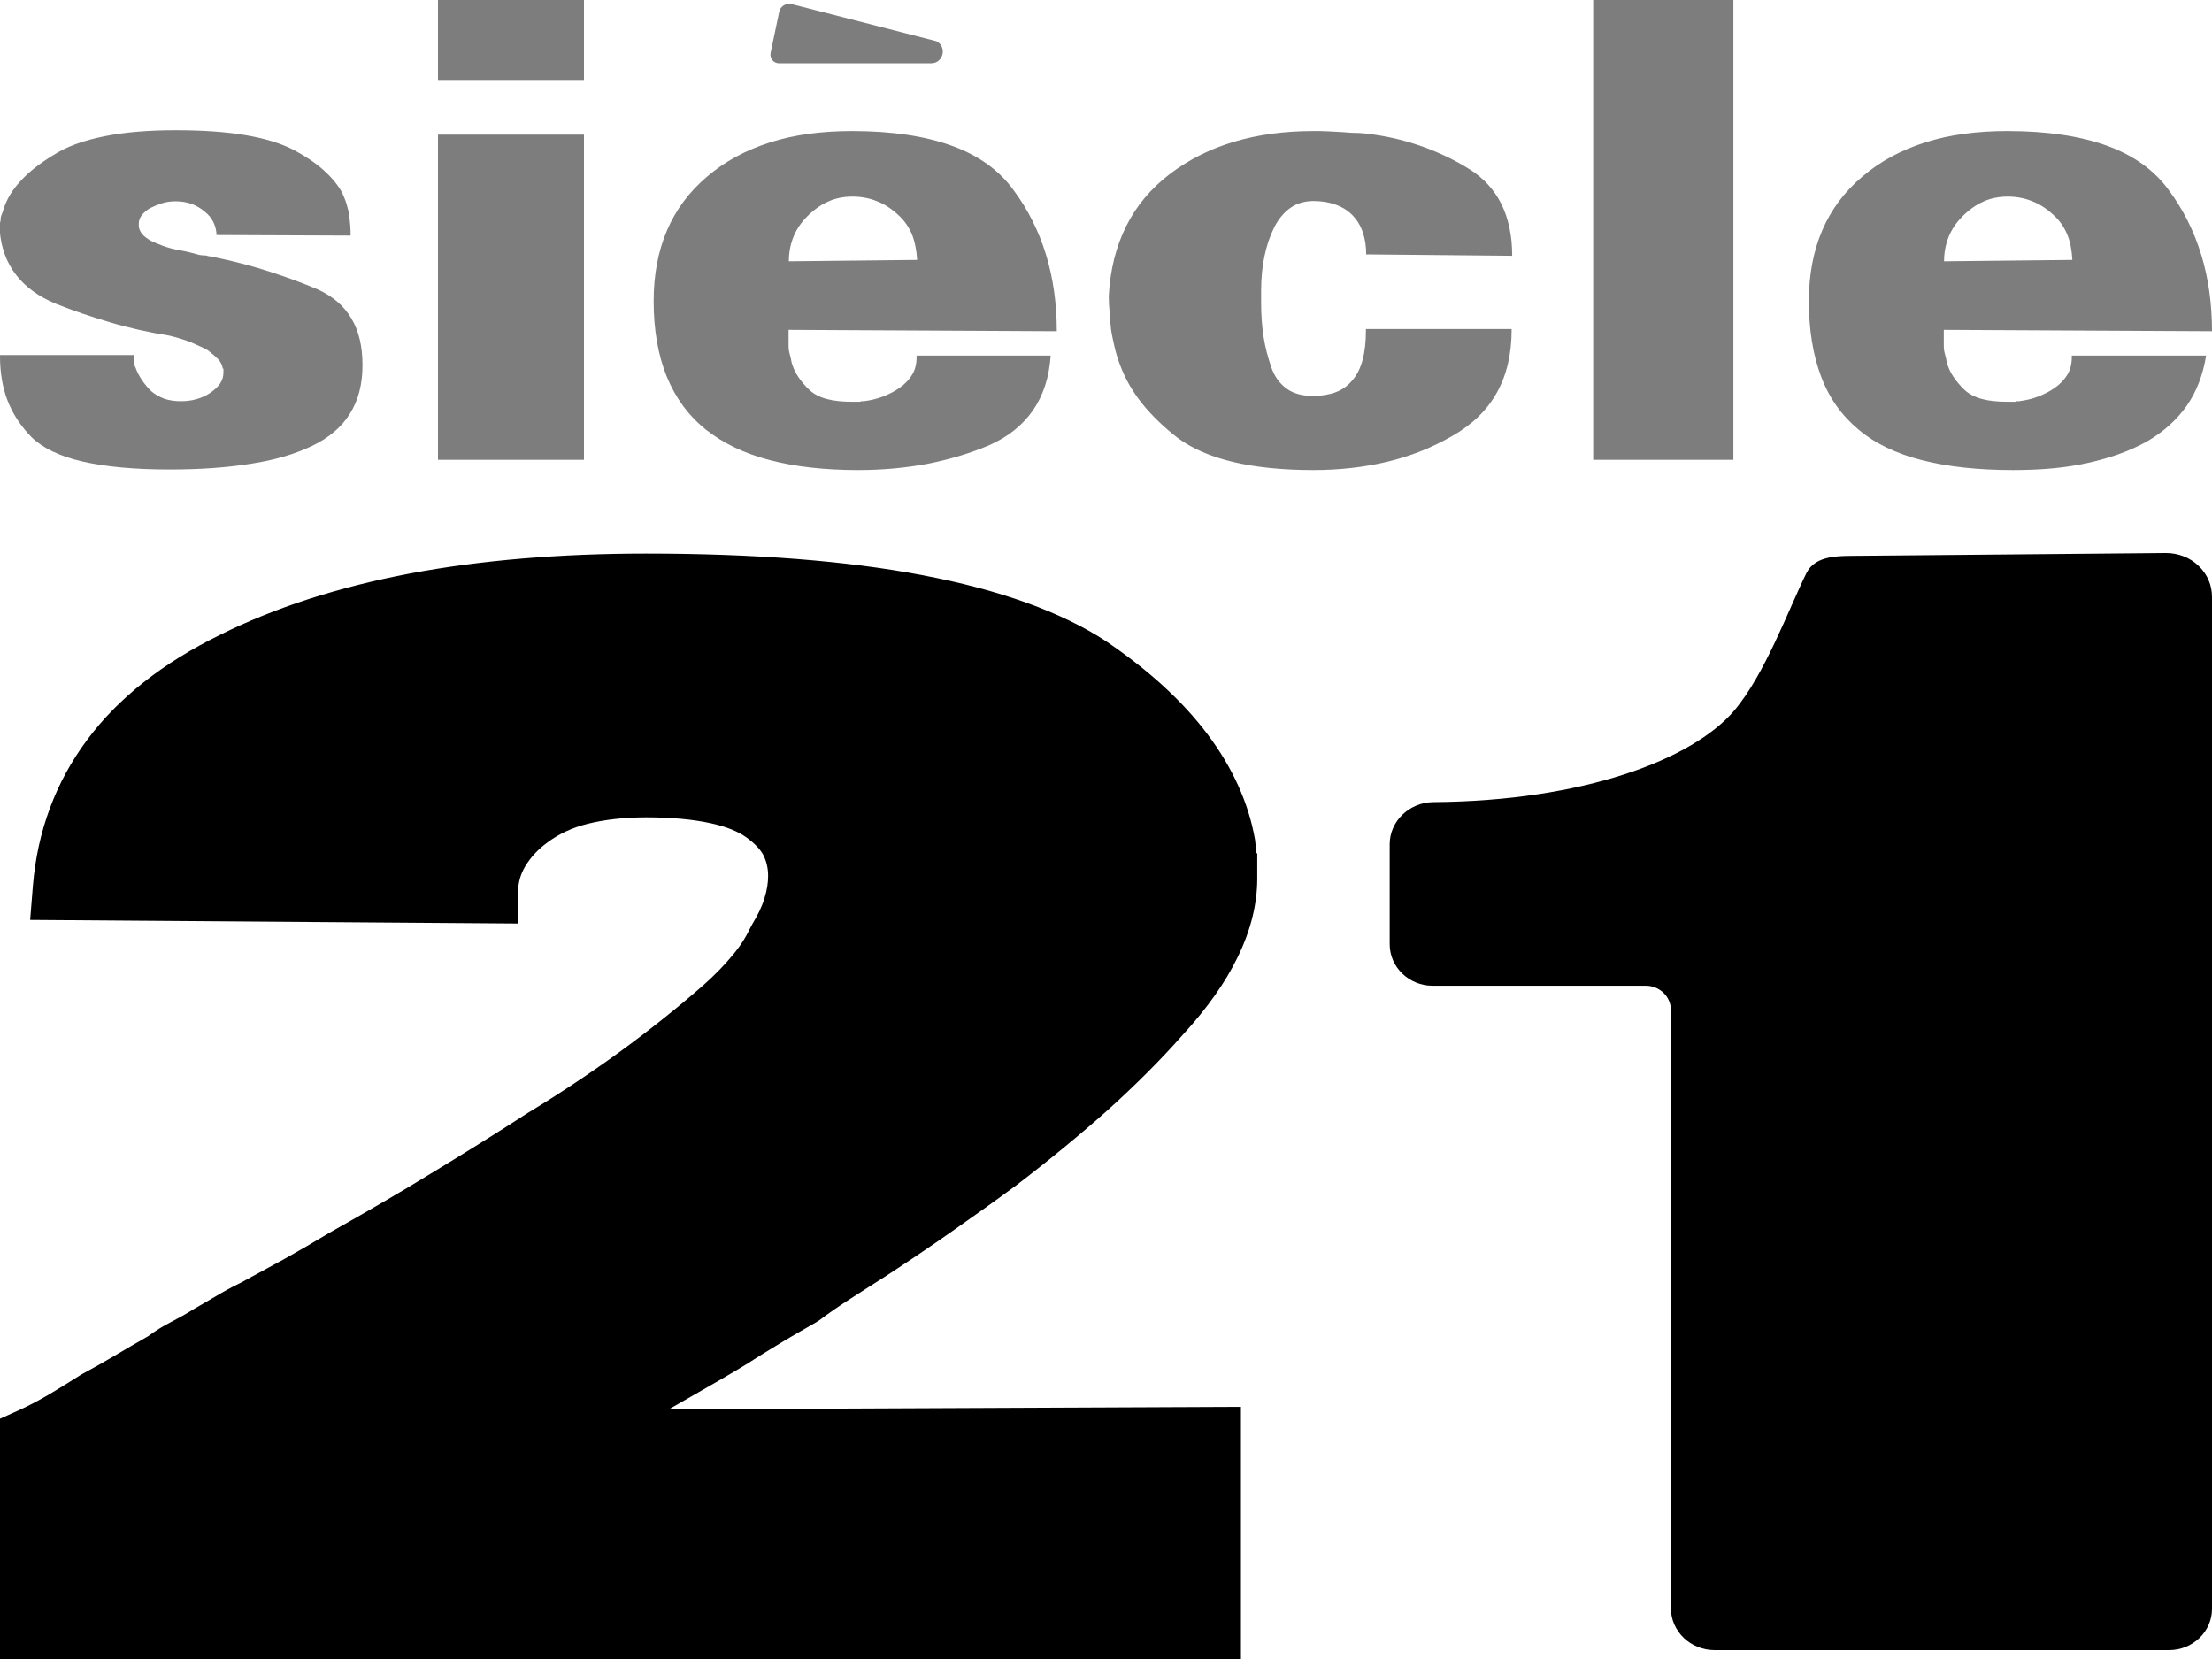
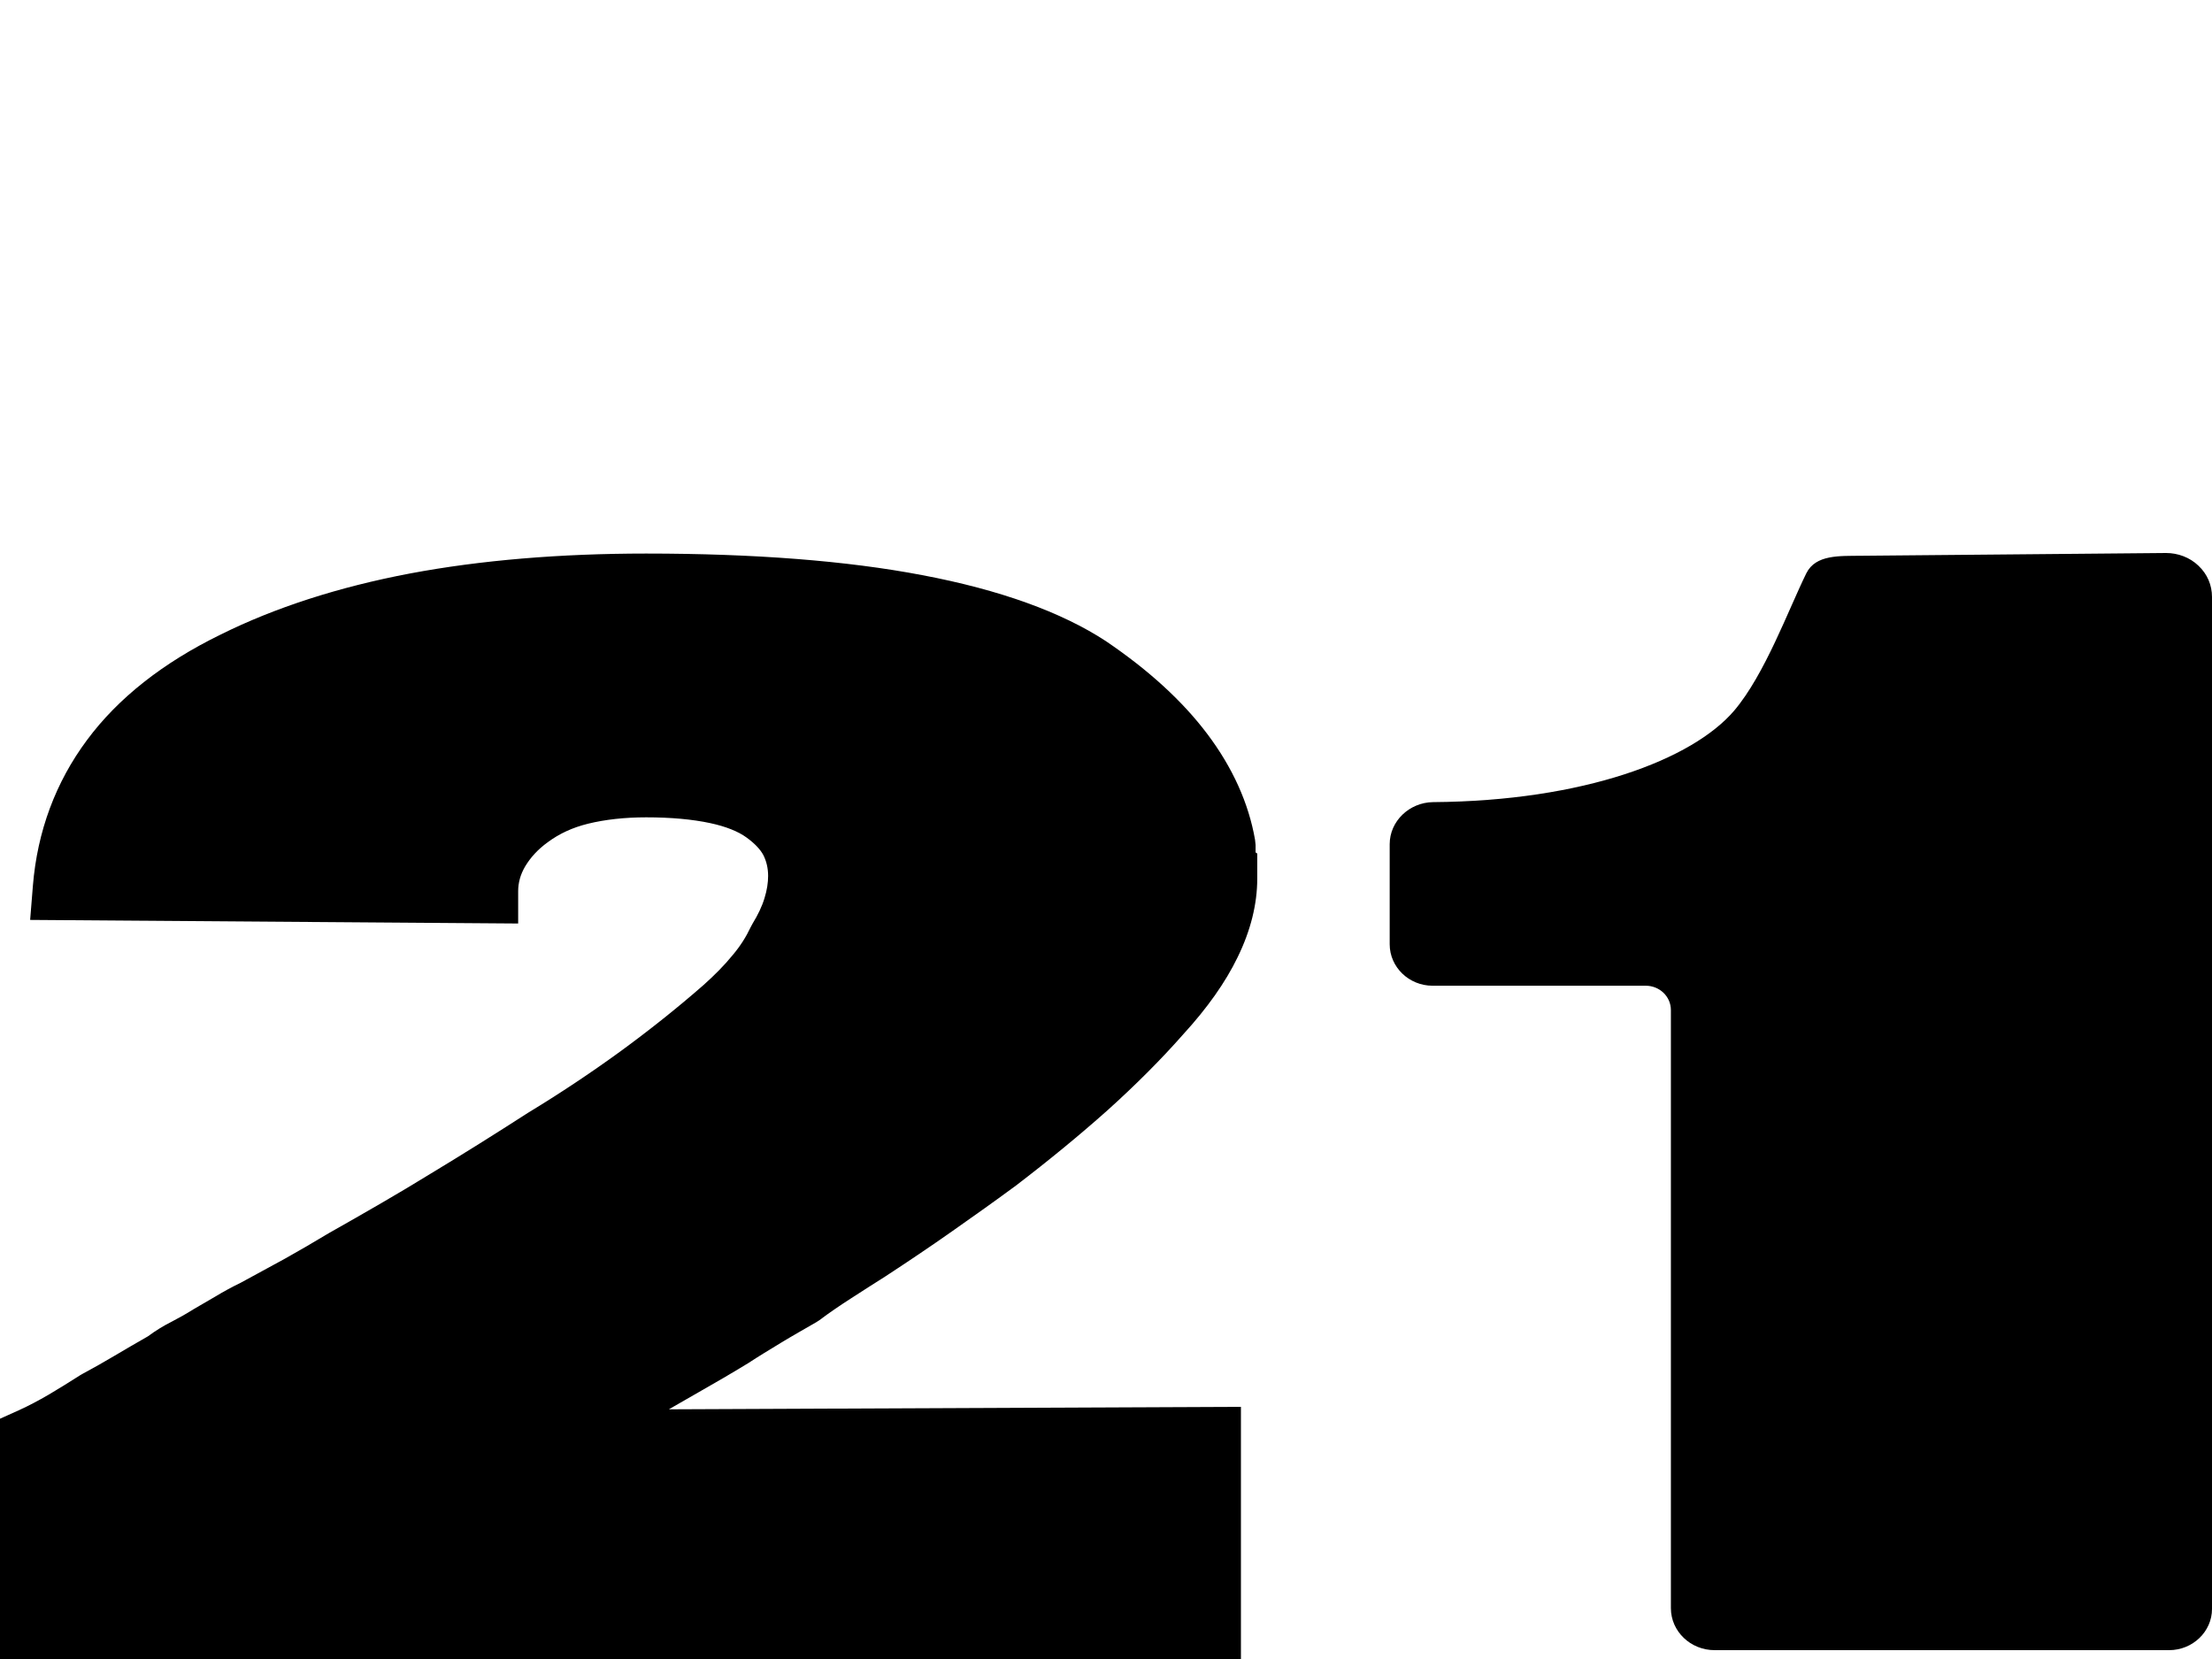
<svg xmlns="http://www.w3.org/2000/svg" viewBox="0 0 800 600">
-   <path fill="#7D7D7D" d="M48.5,128.4c0,0.6,0,1.1,0,1.5c0,0.4,0,0.7,0,1c0,0.3,0,0.7,0.1,1c0.1,0.4,0.2,0.7,0.4,1c0.5,1.5,1.3,3,2.3,4.5c1,1.5,2.1,2.8,3.3,4c1.4,1.2,3,2.1,4.8,2.8c1.8,0.6,3.8,0.9,5.9,0.9c2,0,3.8-0.2,5.6-0.7c1.8-0.5,3.5-1.2,5.1-2.3c1.6-1.1,2.8-2.2,3.6-3.4c0.8-1.2,1.2-2.5,1.2-3.9c0-0.2,0-0.3,0-0.5c0-0.2,0-0.3,0-0.5c0-0.2,0-0.3,0-0.5c-0.2,0-0.3,0-0.3-0.1c0-0.1,0-0.2,0-0.3c-0.2-1.1-0.8-2.1-1.7-3.1c-1-1-2.2-2-3.6-3.1c-1.6-0.9-3.6-1.8-5.9-2.8c-2.3-0.9-5-1.8-8-2.5c-7.5-1.2-14.7-2.8-21.4-4.8c-6.8-2-13.3-4.2-19.6-6.7c-6.3-2.6-11.1-6.1-14.5-10.5c-3.4-4.4-5.4-9.7-5.9-16c0-0.6,0-1.2,0-1.8c0-0.6,0.1-1.2,0.3-1.8c0-0.8,0.1-1.5,0.4-2.2c0.3-0.7,0.5-1.3,0.7-2c1.1-3.5,3.1-6.9,6.2-10.2c3-3.3,7-6.4,11.8-9.3c4.8-3.1,10.9-5.3,18.4-6.8c7.4-1.5,16-2.2,25.9-2.2c9.8,0,18.3,0.6,25.3,1.8c7.1,1.2,12.8,3,17.3,5.3c4.3,2.3,7.9,4.7,10.9,7.4c2.9,2.6,5.1,5.3,6.6,8c0.7,1.5,1.3,3,1.7,4.4c0.4,1.4,0.8,2.8,0.9,4.1c0.2,1.4,0.3,2.6,0.4,3.8c0.1,1.1,0.1,2.3,0.1,3.3L78.3,85c0-1.5-0.4-3.1-1.1-4.6c-0.7-1.5-1.8-2.8-3.2-3.9c-1.4-1.2-3-2.1-4.8-2.8c-1.8-0.6-3.7-0.9-5.6-0.9c-1.8,0-3.4,0.2-5,0.7c-1.5,0.5-3,1.1-4.4,1.8c-1.3,0.8-2.2,1.6-2.9,2.5c-0.7,0.9-1.1,1.9-1.1,3c0,0.2,0,0.3,0,0.3c0,0.1,0,0.2,0,0.3c0,0.2,0,0.4,0,0.7c0.2,0.9,0.6,1.8,1.2,2.5c0.6,0.8,1.6,1.5,2.8,2.3c1.2,0.6,2.8,1.3,4.7,2c1.9,0.7,4.1,1.3,6.6,1.7c0.9,0.2,1.8,0.3,2.8,0.6c1,0.2,2,0.5,3.1,0.8c0.5,0.2,1.1,0.3,1.6,0.3c0.5,0.1,1.1,0.1,1.6,0.1c0.4,0.2,0.8,0.3,1.3,0.3c0.5,0.1,1.1,0.2,1.6,0.3c7.3,1.5,14.1,3.3,20.2,5.3c6.2,2,11.9,4.1,17.3,6.4c5.4,2.5,9.4,5.9,12.1,10.5c2.7,4.5,4,10.1,4,16.9c0,6.9-1.5,12.7-4.6,17.6c-3,4.8-7.6,8.7-13.7,11.6c-6.1,2.9-13.4,5.1-22,6.4c-8.6,1.4-18.4,2.1-29.5,2.1c-12.7,0-23.2-1-31.5-2.9c-8.3-1.9-14.4-4.9-18.4-8.8c-3.9-4-6.8-8.4-8.7-13.3C0.9,140.1,0,134.7,0,128.9v-0.5H48.5z M211.2,0v28.9h-52.8V0H211.2z M211.2,48.7v117.6h-52.8V48.7H211.2z M380,128.4c-0.5,8-2.7,14.6-6.4,20c-3.8,5.4-9,9.6-15.8,12.6c-6.8,2.9-14.2,5.1-22.1,6.7c-8,1.5-16.4,2.3-25.3,2.3c-12.2,0-22.8-1.2-32-3.6c-9.2-2.4-16.9-6.1-23.2-11.1c-6.3-5.1-10.9-11.4-14.1-19.2c-3.1-7.7-4.7-16.8-4.7-27.2c0-9.5,1.6-18,4.8-25.5c3.2-7.5,8-14,14.5-19.5c6.4-5.5,14-9.6,22.8-12.4c8.8-2.8,18.7-4.1,29.7-4.1c14.3,0,26.3,1.8,36,5.3c9.7,3.5,17.2,8.9,22.4,16.1c5.2,7,9.1,14.8,11.7,23.3c2.6,8.5,3.9,17.7,3.9,27.7l-97-0.5c0,0.9,0,1.8,0,2.8c0,0.9,0,1.8,0,2.8c0,1.1,0.1,2.1,0.4,3.1c0.3,1,0.5,2,0.7,3.1c0.5,1.8,1.3,3.6,2.4,5.2s2.4,3.2,4,4.7c1.6,1.5,3.7,2.6,6.3,3.3c2.6,0.7,5.7,1,9.2,1c0.4,0,0.7,0,1.1,0c0.4,0,0.7,0,1.1,0c0.2,0,0.4,0,0.5,0c0.2,0,0.4-0.1,0.5-0.2c0.2,0,0.4,0,0.5,0c0.2,0,0.4,0,0.5,0c2.3-0.3,4.6-0.8,6.7-1.6c2.1-0.8,4.2-1.8,6.2-3.2c2-1.4,3.5-3,4.6-4.8c1.1-1.8,1.6-4,1.6-6.4v-0.5H380z M338.7,14.9c3.9,2.1,2.5,8-2,8h-54.9c-2,0-3.5-1.8-3.1-3.8l3.1-14.8c0.4-2.1,2.5-3.3,4.6-2.8L338.7,14.9z M329.8,84.7c-1.2-2.8-2.9-5.2-5.2-7.2c-2.3-2.1-4.9-3.8-7.6-4.8c-2.8-1.1-5.7-1.6-8.7-1.6c-3.2,0-6.2,0.6-8.8,1.8c-2.7,1.2-5.2,3-7.5,5.3c-2.3,2.3-4,4.8-5.1,7.6c-1.1,2.8-1.6,5.7-1.6,8.7l46.4-0.5C331.5,90.6,330.9,87.5,329.8,84.7z M546.7,119.2c0,8.9-1.8,16.5-5.4,22.9c-3.6,6.4-9,11.6-16.3,15.7c-7.1,4.1-14.9,7.2-23.3,9.2c-8.4,2-17.3,3-26.8,3c-11.1,0-20.7-1-28.8-2.9c-8.1-1.9-14.8-4.8-20-8.6c-5.2-4-9.5-8.2-13-12.5c-3.5-4.4-6.1-8.9-7.9-13.7c-0.9-2.3-1.6-4.6-2.1-6.8c-0.5-2.2-1-4.4-1.3-6.5c-0.2-2.1-0.4-4.2-0.5-6.2c-0.2-2-0.3-3.9-0.3-5.7c0.5-9.5,2.6-17.9,6.3-25.3c3.7-7.4,8.9-13.6,15.7-18.8c6.8-5.2,14.5-9.1,23.2-11.7c8.7-2.6,18.3-3.9,28.8-3.9c1.6,0,3.4,0,5.2,0.1c1.9,0.1,3.7,0.2,5.5,0.3c2,0.2,3.9,0.3,5.8,0.3c1.9,0.1,3.7,0.3,5.5,0.6c6.3,0.9,12.2,2.4,18,4.5c5.7,2.1,11.2,4.7,16.3,7.9c5.2,3.2,9.1,7.5,11.7,12.7c2.6,5.3,3.9,11.5,3.9,18.7l-52.8-0.5c0-2.9-0.4-5.5-1.2-7.9c-0.8-2.4-2-4.4-3.6-6.1c-1.6-1.7-3.6-3-6-3.9c-2.4-0.9-5.1-1.4-8.2-1.4c-3.2,0-6,0.8-8.3,2.4c-2.3,1.6-4.3,3.9-5.9,7c-1.6,3.2-2.8,6.7-3.6,10.6c-0.8,3.8-1.2,8-1.2,12.4c0,0.5,0,0.9,0,1.3c0,0.4,0,0.7,0,1c0,0.5,0,0.9,0,1.3c0,0.4,0,0.7,0,1c0,4.3,0.3,8.3,0.9,12.2c0.6,3.8,1.6,7.5,2.8,11c1.2,3.4,3.1,5.9,5.6,7.7c2.5,1.8,5.7,2.6,9.6,2.6c3,0,5.8-0.5,8.2-1.4c2.4-0.9,4.4-2.4,6-4.4c1.6-1.8,2.8-4.3,3.6-7.2c0.8-3,1.2-6.5,1.2-10.7v-0.5H546.7z M626.9,0v166.3h-50.7V0H626.9z M797.9,128.4c-1.1,7-3.4,13.1-7,18.3c-3.6,5.1-8.4,9.5-14.5,13c-6.1,3.4-13.1,5.9-21.2,7.7c-8,1.8-17.1,2.6-27.1,2.6c-12.7,0-23.7-1.2-33.1-3.6c-9.4-2.4-17-6.1-22.9-11.1c-6.1-5.1-10.6-11.4-13.5-19.2c-2.9-7.7-4.4-16.8-4.4-27.2c0-9.5,1.6-18,4.8-25.5c3.2-7.5,8-14,14.5-19.5c6.4-5.5,14-9.6,22.8-12.4c8.8-2.8,18.7-4.1,29.7-4.1c14.3,0,26.3,1.8,36,5.3c9.7,3.5,17.2,8.9,22.4,16.1c5.2,7,9.1,14.8,11.7,23.3c2.6,8.5,3.9,17.7,3.9,27.7l-97-0.5c0,0.9,0,1.8,0,2.8c0,0.9,0,1.8,0,2.8c0,1.1,0.1,2.1,0.4,3.1c0.3,1,0.5,2,0.7,3.1c0.5,1.8,1.3,3.6,2.4,5.2c1.1,1.6,2.4,3.2,4,4.7c1.6,1.5,3.7,2.6,6.3,3.3c2.6,0.7,5.7,1,9.2,1c0.4,0,0.7,0,1.1,0c0.4,0,0.7,0,1.1,0c0.2,0,0.4,0,0.5,0c0.2,0,0.4-0.1,0.5-0.2c0.2,0,0.4,0,0.5,0c0.2,0,0.4,0,0.5,0c2.3-0.3,4.6-0.8,6.7-1.6c2.1-0.8,4.2-1.8,6.2-3.2c2-1.4,3.5-3,4.6-4.8c1.1-1.8,1.6-4,1.6-6.4v-0.5H797.9z M747.6,84.7c-1.2-2.8-2.9-5.2-5.2-7.2c-2.3-2.1-4.9-3.8-7.6-4.8c-2.8-1.1-5.7-1.6-8.7-1.6c-3.2,0-6.2,0.6-8.8,1.8c-2.7,1.2-5.2,3-7.5,5.3c-2.3,2.3-4,4.8-5.1,7.6c-1.1,2.8-1.6,5.7-1.6,8.7l46.4-0.5C749.3,90.6,748.8,87.5,747.6,84.7z" />
  <path fill="#000000" d="M454,308.2l0.7,0.5v9.1c0,9.2-2.4,18.8-7.1,28.4c-4.4,9.1-11,18.4-19.6,27.8c-8,9.1-17.3,18.4-27.4,27.5c-10.1,9-21.3,18.2-33.2,27.3c-7.6,5.6-15.2,11-22.9,16.4c-7.8,5.5-16,11-24.4,16.5c-4,2.5-8,5.1-12.2,7.8c-3.9,2.5-7.9,5.2-11.6,8l-1.1,0.7c-4.3,2.5-8.6,4.9-12.7,7.4c-4.1,2.5-8.1,4.9-11.9,7.4c-5.9,3.6-11.9,7.1-17.9,10.5c-3.7,2.1-7.3,4.2-10.8,6.2l206.9-0.9V600H0v-86.9l6.9-3.1c3.5-1.6,7.1-3.5,10.7-5.6c3.7-2.2,7.6-4.6,11.5-7.1l0.7-0.4c3.9-2.1,7.8-4.3,11.5-6.5c3.8-2.3,7.9-4.6,12.2-7.1c2.7-2,5.6-3.8,8.6-5.3c2.5-1.3,5.2-2.8,7.9-4.5c2.6-1.5,5.2-3,7.9-4.6c2.8-1.7,5.9-3.4,9.2-5c5.2-2.8,10.5-5.7,15.8-8.6c5.2-2.9,10.5-6,16-9.3c12.9-7.3,25.3-14.4,36.8-21.5c11.6-7,23.4-14.4,35.2-22c11.7-7.1,22.8-14.5,33.4-22.2c10.4-7.6,20.6-15.7,30.2-24.1c3.9-3.5,7.5-7.1,10.5-10.8c2.8-3.3,4.9-6.7,6.5-10.1l0.7-1.3c1.9-3.1,3.4-6.2,4.3-9.2c0.9-2.9,1.3-5.6,1.3-8c0-2.8-0.6-5.3-1.7-7.5c-1.1-2.1-3.2-4.3-6.1-6.4c-3-2.2-7.5-4-13.1-5.2c-6.5-1.4-14.3-2.1-23.2-2.1c-7.8,0-14.9,0.8-21,2.3c-5.7,1.4-10.4,3.6-14.6,6.7c-3.6,2.6-6.3,5.6-8.2,8.8c-1.7,2.9-2.5,5.9-2.5,8.9v11.7l-176.5-1.3l1-12.4c1.6-19.6,8.2-37.4,19.6-52.7c11.2-15.1,27.4-27.9,48.3-38.1c19.5-9.7,42.6-17.2,68.5-22.1c25.5-4.8,54.3-7.2,85.4-7.2c39,0,72.6,2.6,99.8,7.8c28.1,5.3,50.5,13.4,66.5,23.9c15.5,10.5,27.7,21.7,36.6,33.5c9.2,12.2,15,25.1,17.3,38.3l0.2,1.9V308.2z M627.2,257c-15.1,17.7-54.4,32.7-108.9,33.1c-8.6,0.1-15.7,6.9-15.7,15.2v36.2c0,8.3,7,15,15.5,15h77.1c5,0,9.1,3.9,9.1,8.8v216.3c0,8.4,7.1,15.2,15.8,15.2h164.4c8.5,0,15.5-6.7,15.5-14.9V215.9c0-4.3-1.7-8.3-4.9-11.3c-3.1-3-7.4-4.6-11.7-4.6l-110.3,1c-7.7,0.1-16.4-0.5-19.8,6.3C646.8,220.5,638.3,243.9,627.2,257z" />
</svg>